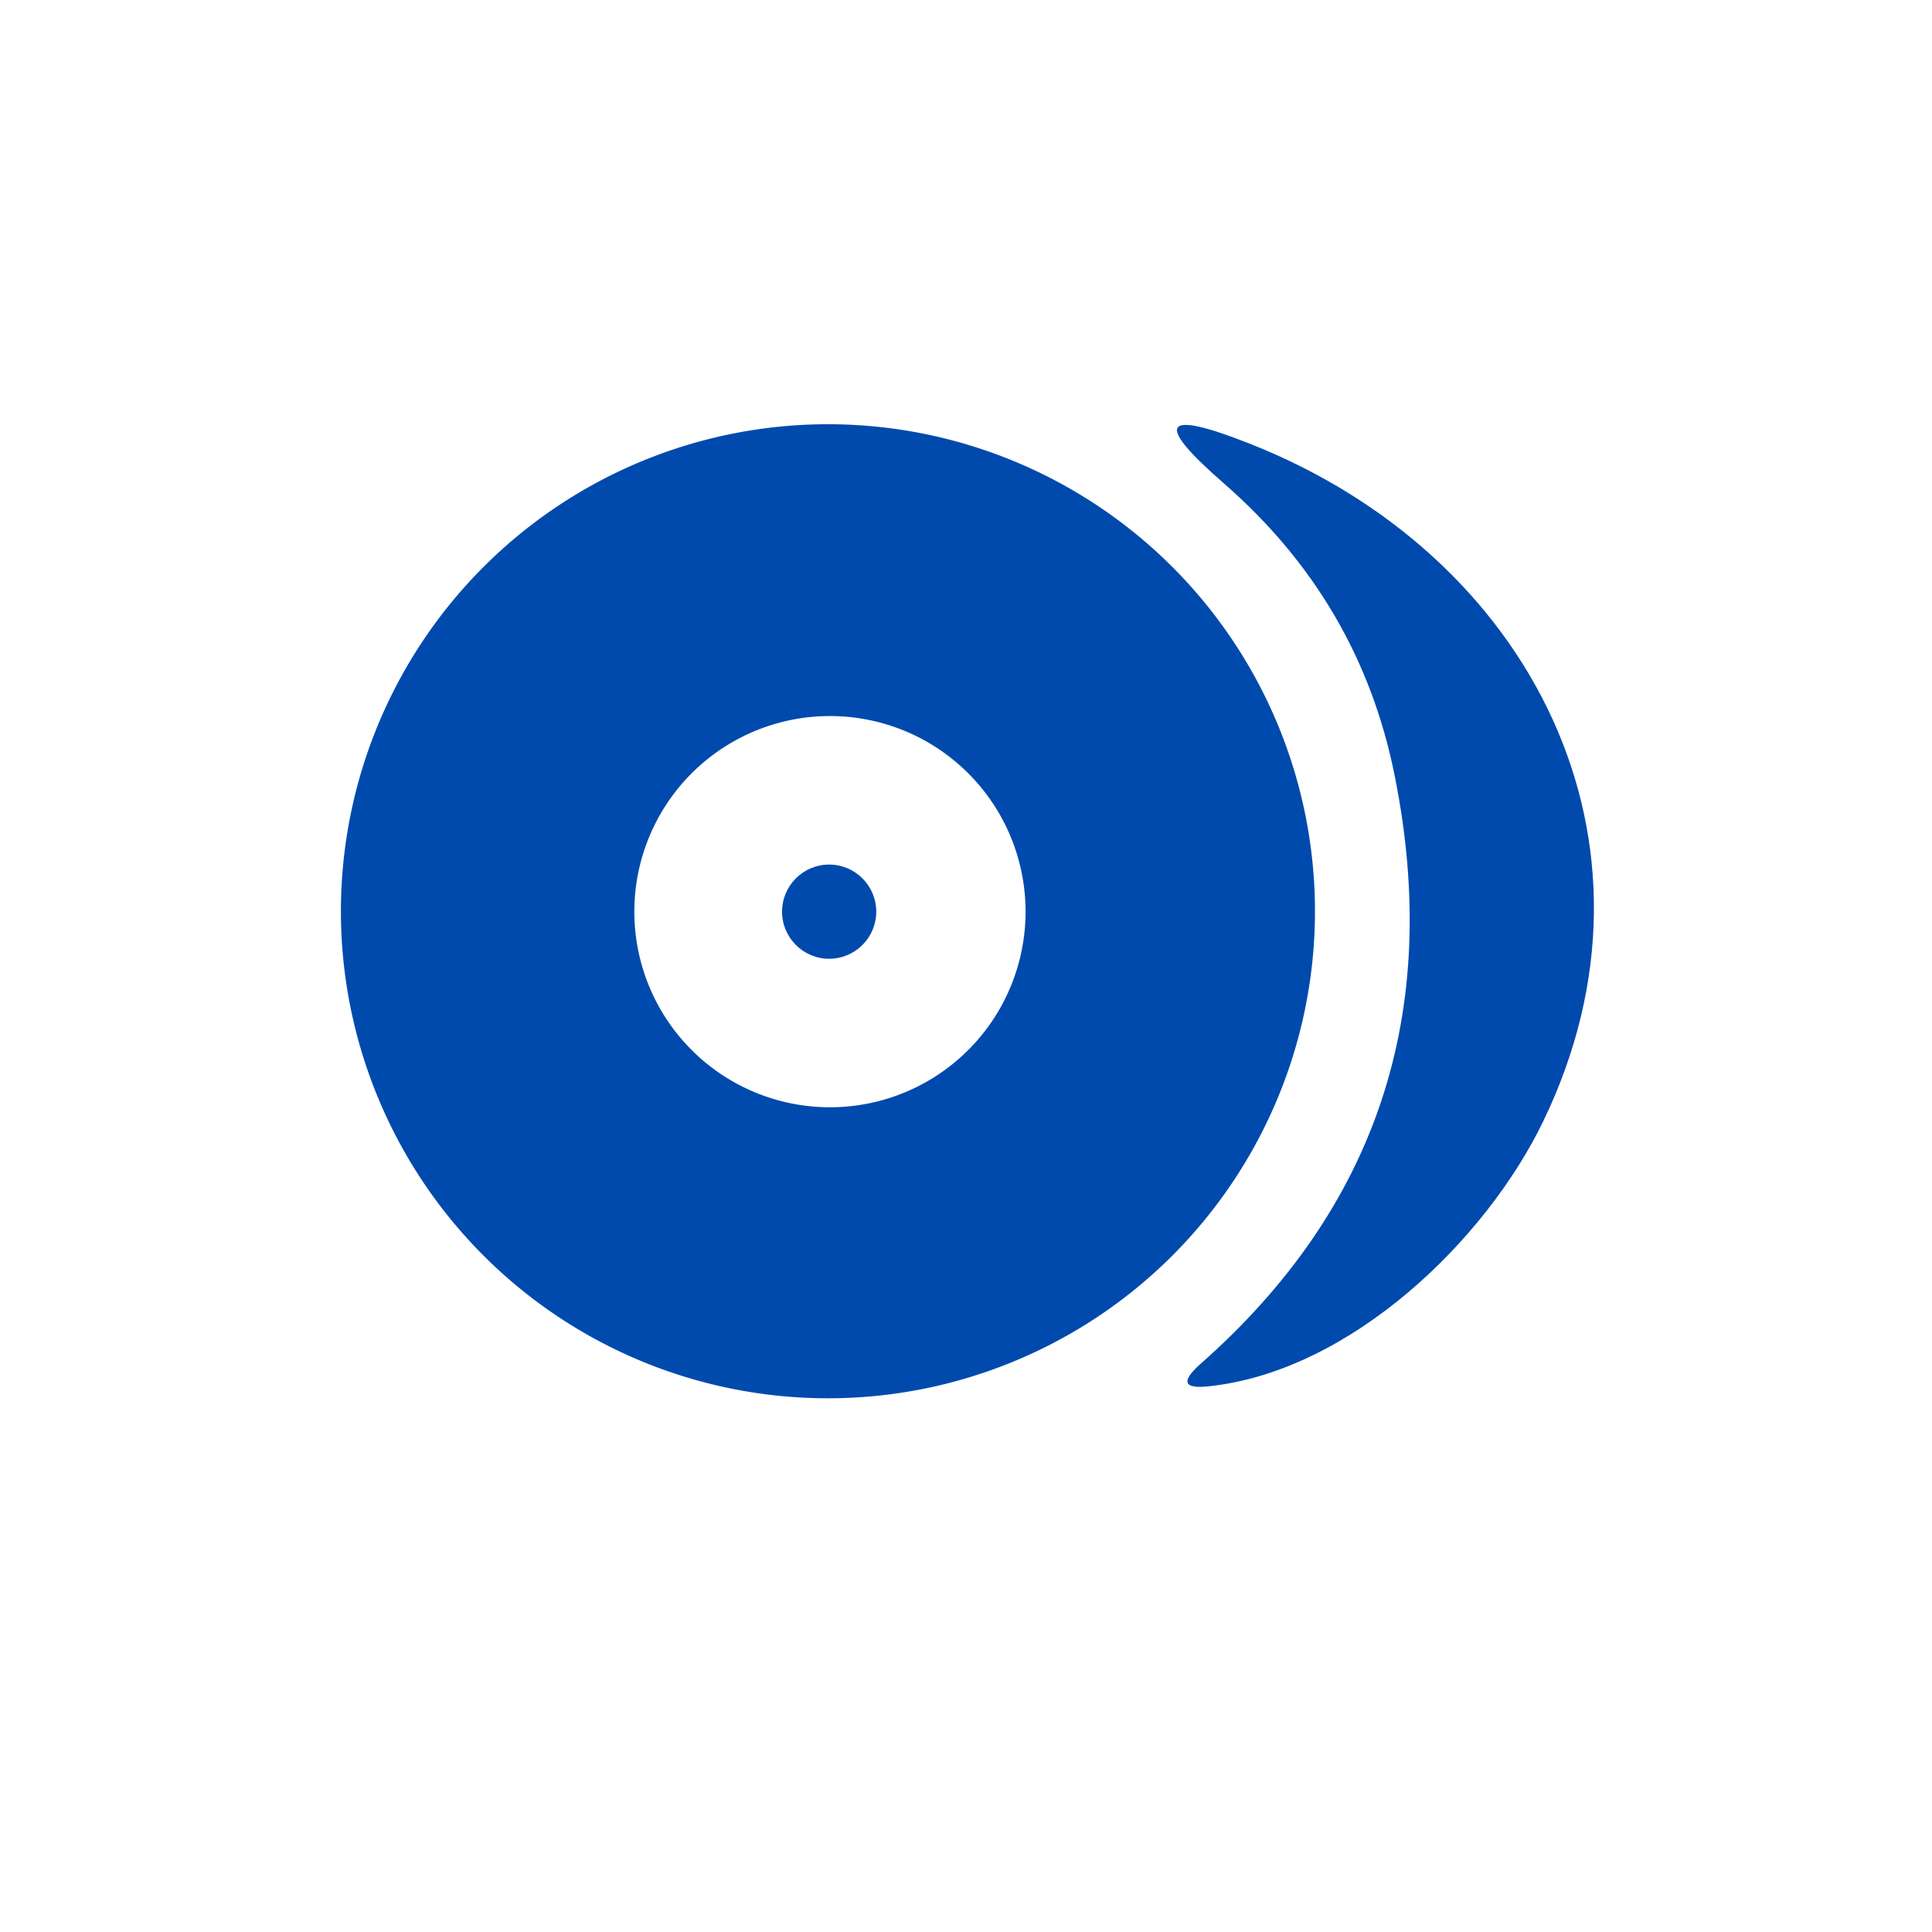
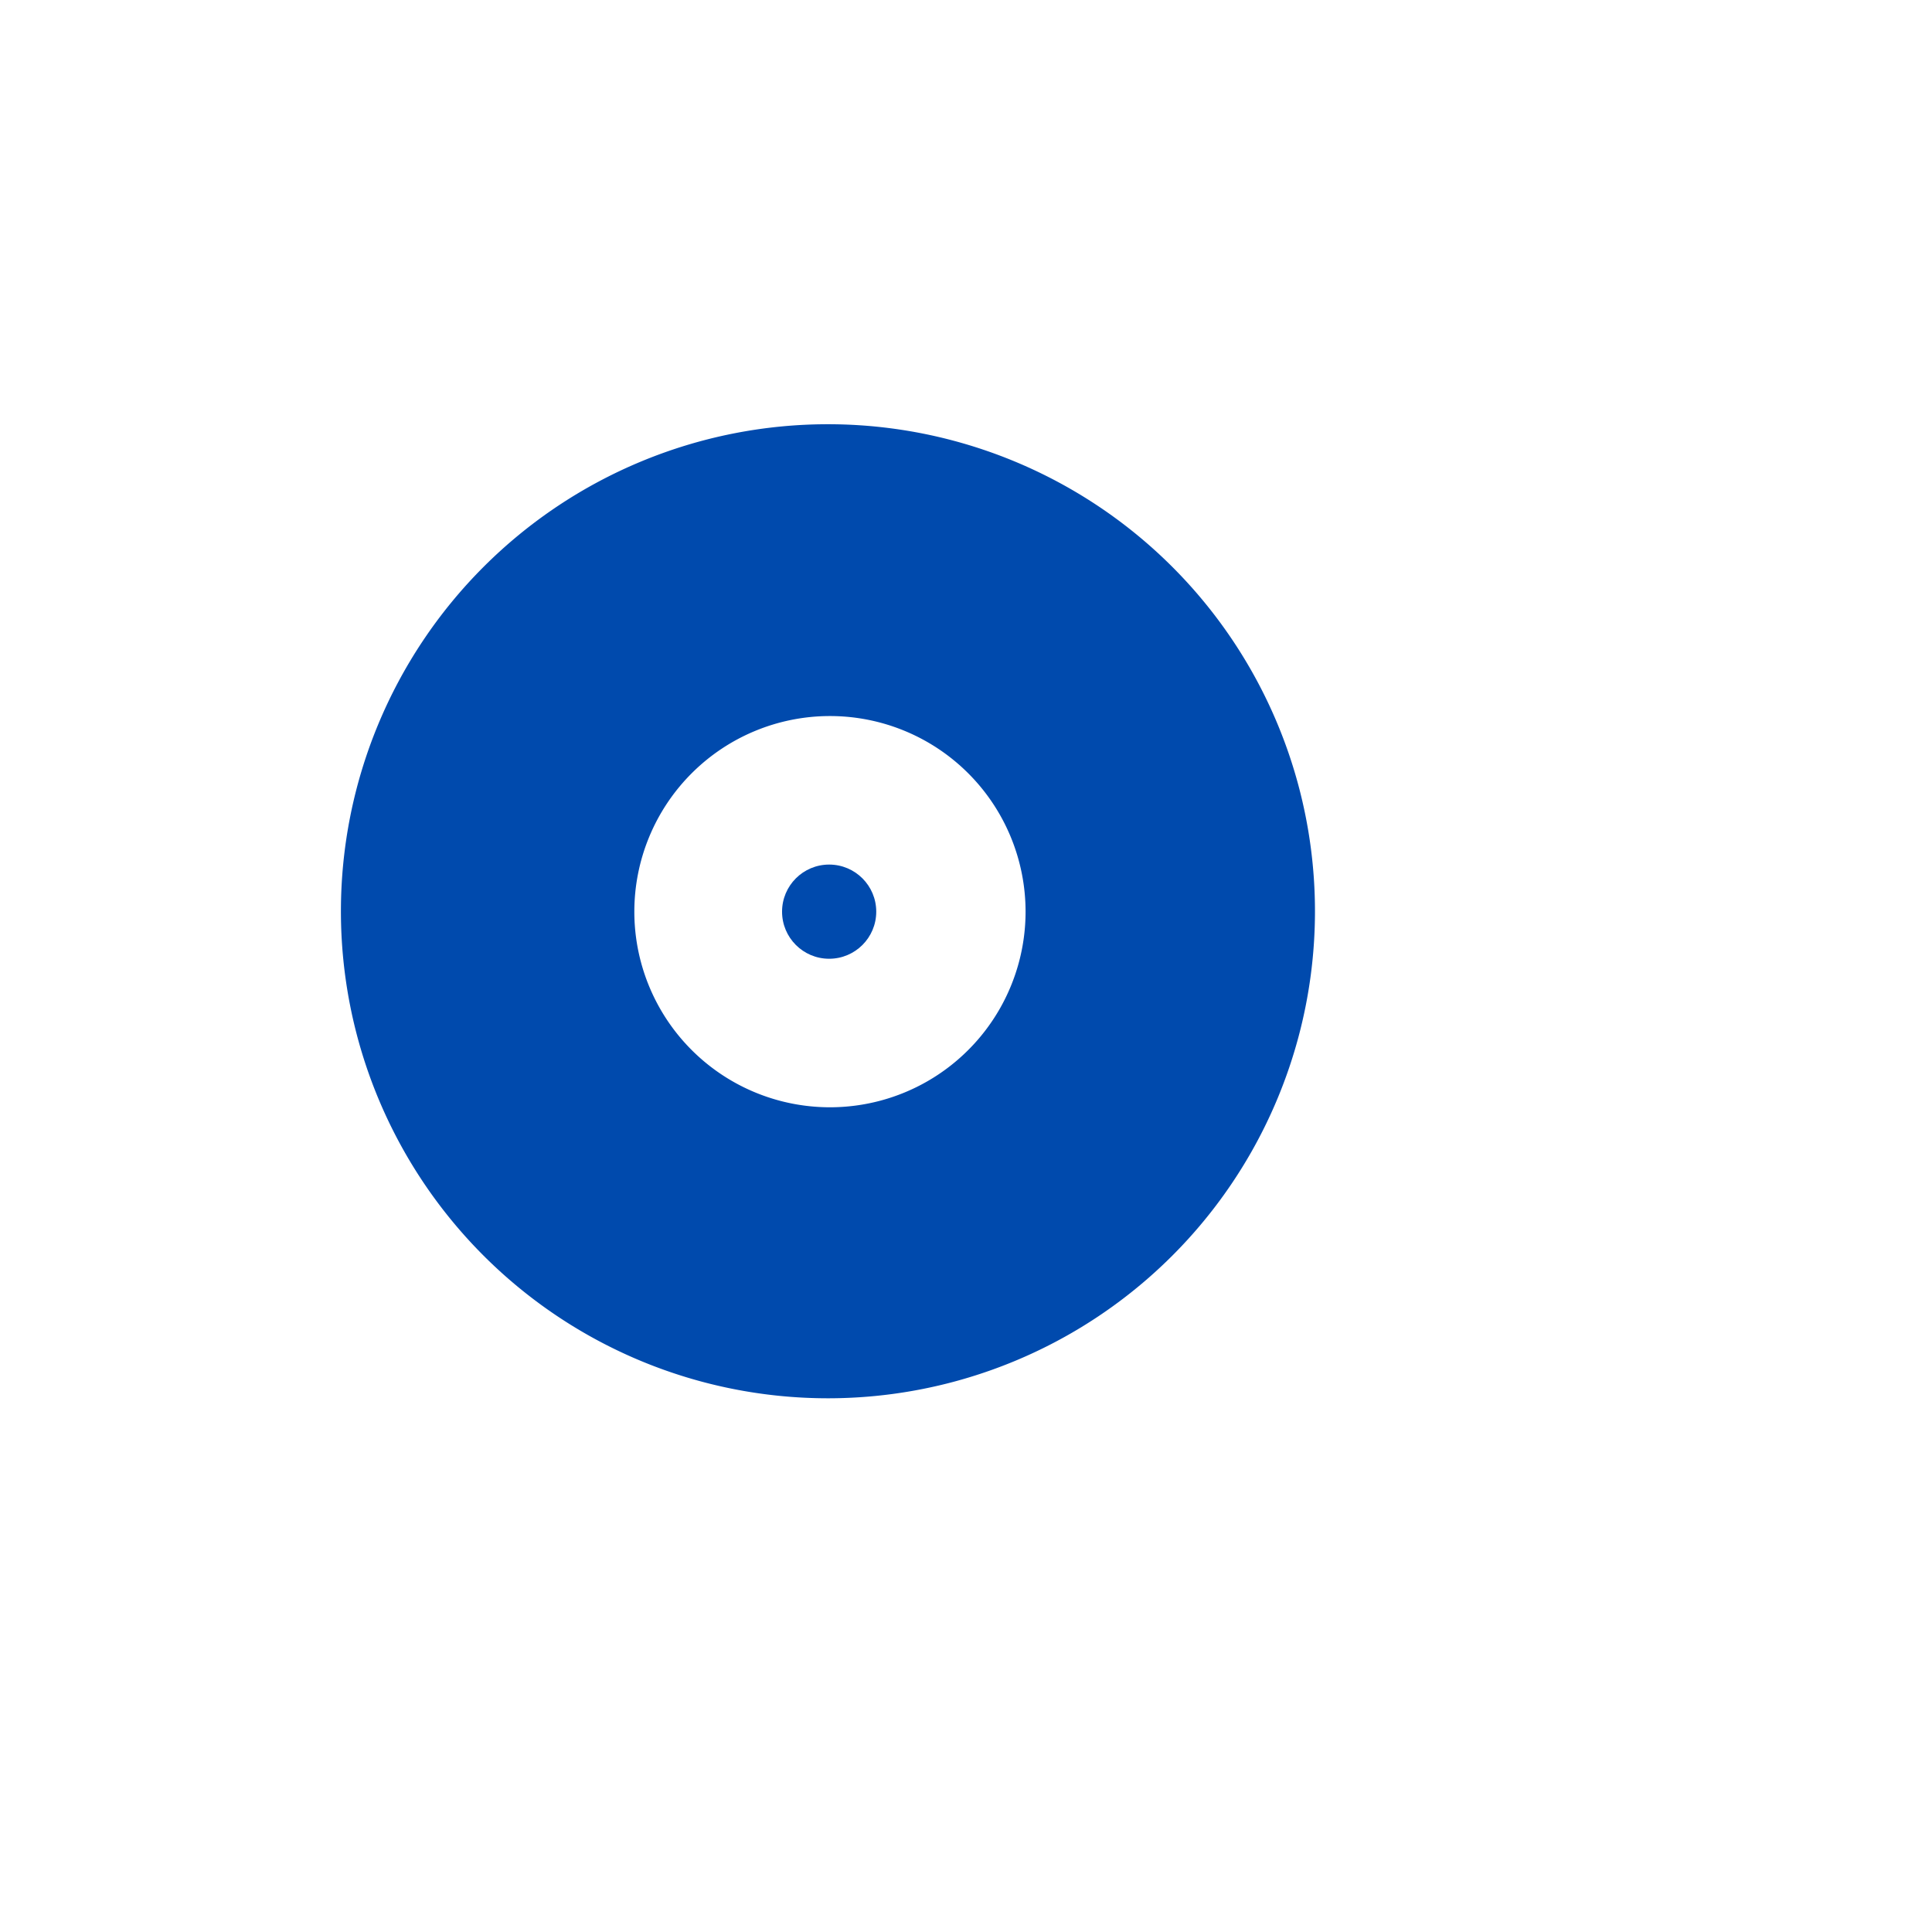
<svg xmlns="http://www.w3.org/2000/svg" version="1.1" viewBox="0.00 0.00 48.00 48.00">
  <path fill="#004aad" d="   M 32.67 22.64   A 12.10 12.10 0.0 0 1 20.57 34.74   A 12.10 12.10 0.0 0 1 8.47 22.64   A 12.10 12.10 0.0 0 1 20.57 10.54   A 12.10 12.10 0.0 0 1 32.67 22.64   Z   M 25.48 22.65   A 4.86 4.86 0.0 0 0 20.62 17.79   A 4.86 4.86 0.0 0 0 15.76 22.65   A 4.86 4.86 0.0 0 0 20.62 27.51   A 4.86 4.86 0.0 0 0 25.48 22.65   Z" />
-   <path fill="#004aad" d="   M 29.81 33.90   Q 36.42 28.08 34.65 19.27   Q 33.79 14.97 30.43 12.03   Q 27.78 9.73 31.04 11.02   C 38.03 13.77 41.70 20.91 38.34 27.86   C 36.91 30.82 33.56 34.06 30.05 34.44   Q 29.09 34.55 29.81 33.90   Z" />
  <circle fill="#004aad" cx="20.60" cy="22.65" r="1.17" />
</svg>